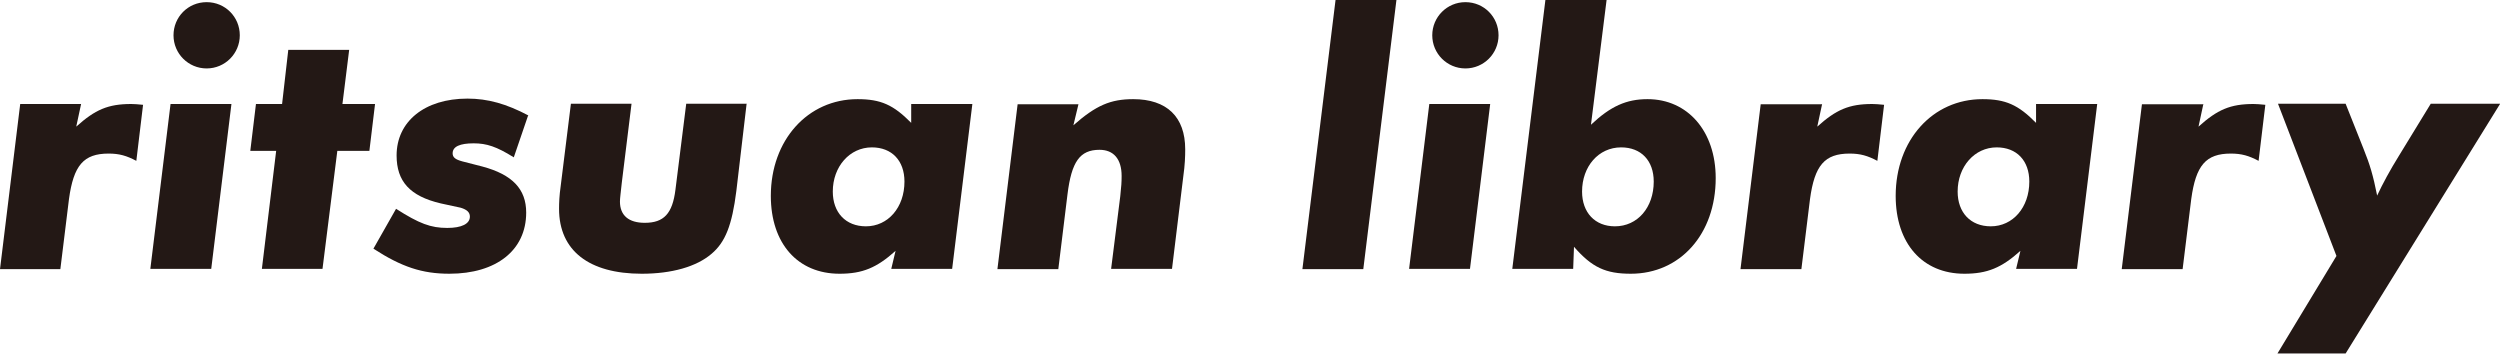
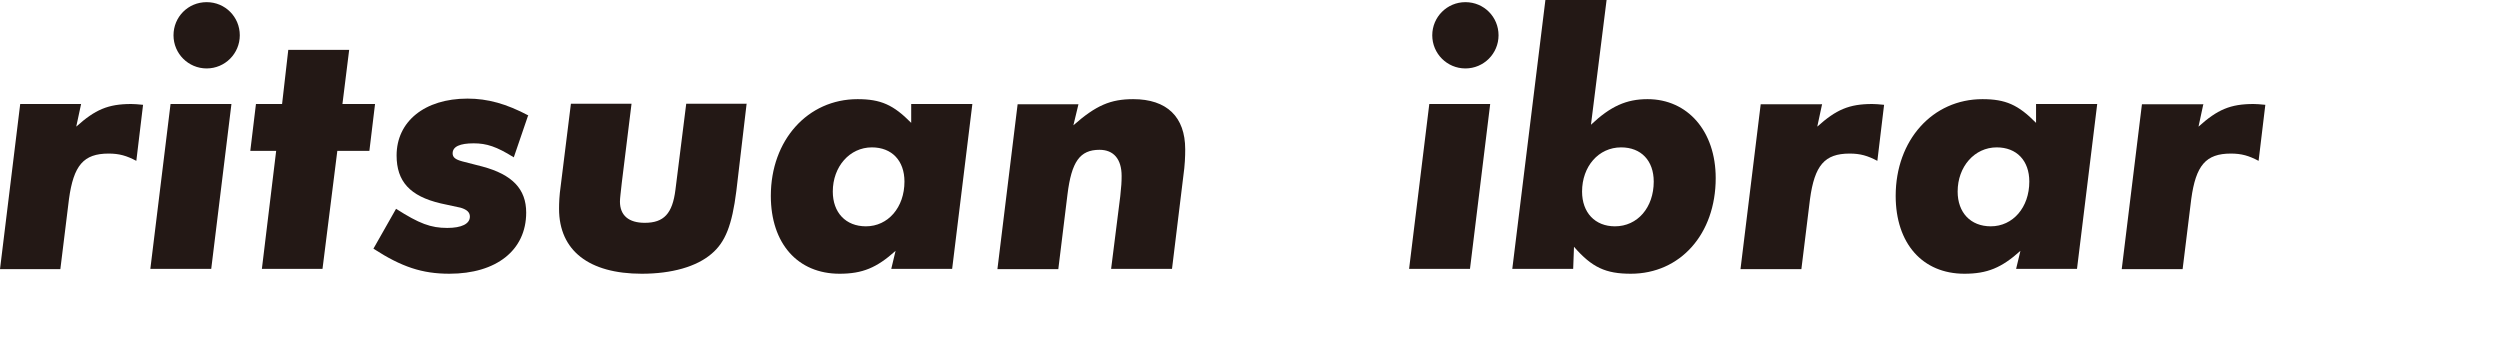
<svg xmlns="http://www.w3.org/2000/svg" id="_レイヤー_2" data-name="レイヤー 2" viewBox="0 0 92.79 13.13">
  <defs>
    <style>
      .cls-1 {
        fill: #231815;
        stroke-width: 0px;
      }
    </style>
  </defs>
  <g id="_レイヤー_1-2" data-name="レイヤー 1">
    <g>
      <path class="cls-1" d="m3.01,3.86l-.18.84c.7-.63,1.18-.84,2.04-.84.1,0,.25.01.44.03l-.25,2.08c-.36-.19-.63-.27-1.03-.27-.93,0-1.3.44-1.47,1.69l-.32,2.6H0L.75,3.86h2.26Z" />
      <path class="cls-1" d="m8.59,3.86l-.75,6.12h-2.26l.75-6.12h2.26ZM7.67.08c.69,0,1.23.55,1.23,1.23s-.55,1.23-1.23,1.23-1.23-.55-1.23-1.23S6.98.08,7.67.08Z" />
      <path class="cls-1" d="m12.52,5.6l-.55,4.38h-2.25l.53-4.38h-.96l.21-1.74h.97l.23-2.01h2.26l-.25,2.01h1.21l-.21,1.74h-1.21Z" />
      <path class="cls-1" d="m19.6,4.29l-.53,1.55c-.64-.4-1.01-.52-1.49-.52-.51,0-.78.12-.78.37,0,.15.1.23.36.3l.74.19c1.12.3,1.63.84,1.63,1.71,0,1.4-1.11,2.27-2.85,2.27-1.01,0-1.77-.25-2.82-.93l.84-1.48c.86.55,1.29.71,1.9.71.53,0,.84-.15.84-.42,0-.16-.11-.26-.34-.33l-.74-.16c-1.15-.27-1.64-.82-1.64-1.78,0-1.26,1.04-2.11,2.63-2.11.75,0,1.44.19,2.27.63Z" />
      <path class="cls-1" d="m27.71,3.86l-.38,3.23c-.16,1.27-.41,1.9-.92,2.33-.56.48-1.48.74-2.59.74-1.96,0-3.07-.86-3.07-2.41,0-.22.01-.49.06-.84l.38-3.06h2.25l-.36,2.92c-.04.37-.07.6-.07.71,0,.52.33.79.92.79.71,0,1.03-.34,1.14-1.23l.4-3.19h2.25Z" />
      <path class="cls-1" d="m36.09,3.86l-.75,6.12h-2.26l.16-.67c-.7.63-1.23.85-2.08.85-1.55,0-2.55-1.12-2.55-2.89,0-2.07,1.37-3.59,3.22-3.59.86,0,1.33.21,1.99.88v-.7h2.27Zm-2.52,2.88c0-.78-.47-1.27-1.21-1.27-.82,0-1.45.71-1.45,1.64,0,.78.48,1.29,1.23,1.29.82,0,1.43-.7,1.43-1.66Z" />
      <path class="cls-1" d="m40.03,3.86l-.19.79c.84-.74,1.38-.97,2.22-.97,1.25,0,1.93.66,1.93,1.86,0,.26-.01.58-.07,1l-.42,3.44h-2.26l.34-2.7c.04-.36.05-.53.05-.75,0-.63-.3-.97-.82-.97-.73,0-1.04.44-1.19,1.66l-.34,2.77h-2.26l.75-6.12h2.26Z" />
-       <path class="cls-1" d="m51.83,0l-1.23,9.99h-2.26l1.23-9.99h2.26Z" />
+       <path class="cls-1" d="m51.83,0l-1.23,9.99l1.23-9.99h2.26Z" />
      <path class="cls-1" d="m55.31,3.86l-.75,6.12h-2.26l.75-6.12h2.26Zm-.92-3.78c.69,0,1.23.55,1.23,1.23s-.55,1.23-1.23,1.23-1.23-.55-1.23-1.23.55-1.23,1.23-1.23Z" />
      <path class="cls-1" d="m59.63,0l-.58,4.63c.73-.69,1.32-.95,2.1-.95,1.49,0,2.53,1.19,2.53,2.93,0,2.08-1.32,3.55-3.15,3.55-.93,0-1.44-.23-2.11-1l-.03.82h-2.26l1.23-9.99h2.26Zm1.75,6.74c0-.78-.47-1.27-1.21-1.27-.84,0-1.45.71-1.45,1.64,0,.78.48,1.29,1.22,1.29.84,0,1.44-.7,1.44-1.66Z" />
      <path class="cls-1" d="m67.63,3.86l-.18.84c.7-.63,1.18-.84,2.04-.84.1,0,.25.01.44.03l-.25,2.08c-.36-.19-.63-.27-1.03-.27-.93,0-1.3.44-1.47,1.69l-.32,2.6h-2.26l.75-6.12h2.26Z" />
      <path class="cls-1" d="m77.84,3.86l-.75,6.12h-2.26l.16-.67c-.7.63-1.23.85-2.08.85-1.55,0-2.55-1.12-2.55-2.89,0-2.07,1.37-3.59,3.22-3.59.86,0,1.33.21,1.99.88v-.7h2.27Zm-2.52,2.88c0-.78-.47-1.27-1.21-1.27-.82,0-1.45.71-1.45,1.64,0,.78.48,1.29,1.23,1.29.82,0,1.43-.7,1.43-1.66Z" />
      <path class="cls-1" d="m81.78,3.86l-.18.84c.7-.63,1.18-.84,2.04-.84.1,0,.25.01.44.03l-.25,2.08c-.36-.19-.63-.27-1.03-.27-.93,0-1.3.44-1.47,1.69l-.32,2.6h-2.26l.75-6.12h2.26Z" />
-       <path class="cls-1" d="m92.79,3.86l-5.73,9.26h-2.53l2.19-3.62-2.17-5.65h2.51l.66,1.66c.25.62.36,1,.51,1.75.21-.45.47-.93.81-1.48l1.18-1.93h2.58Z" />
    </g>
  </g>
</svg>